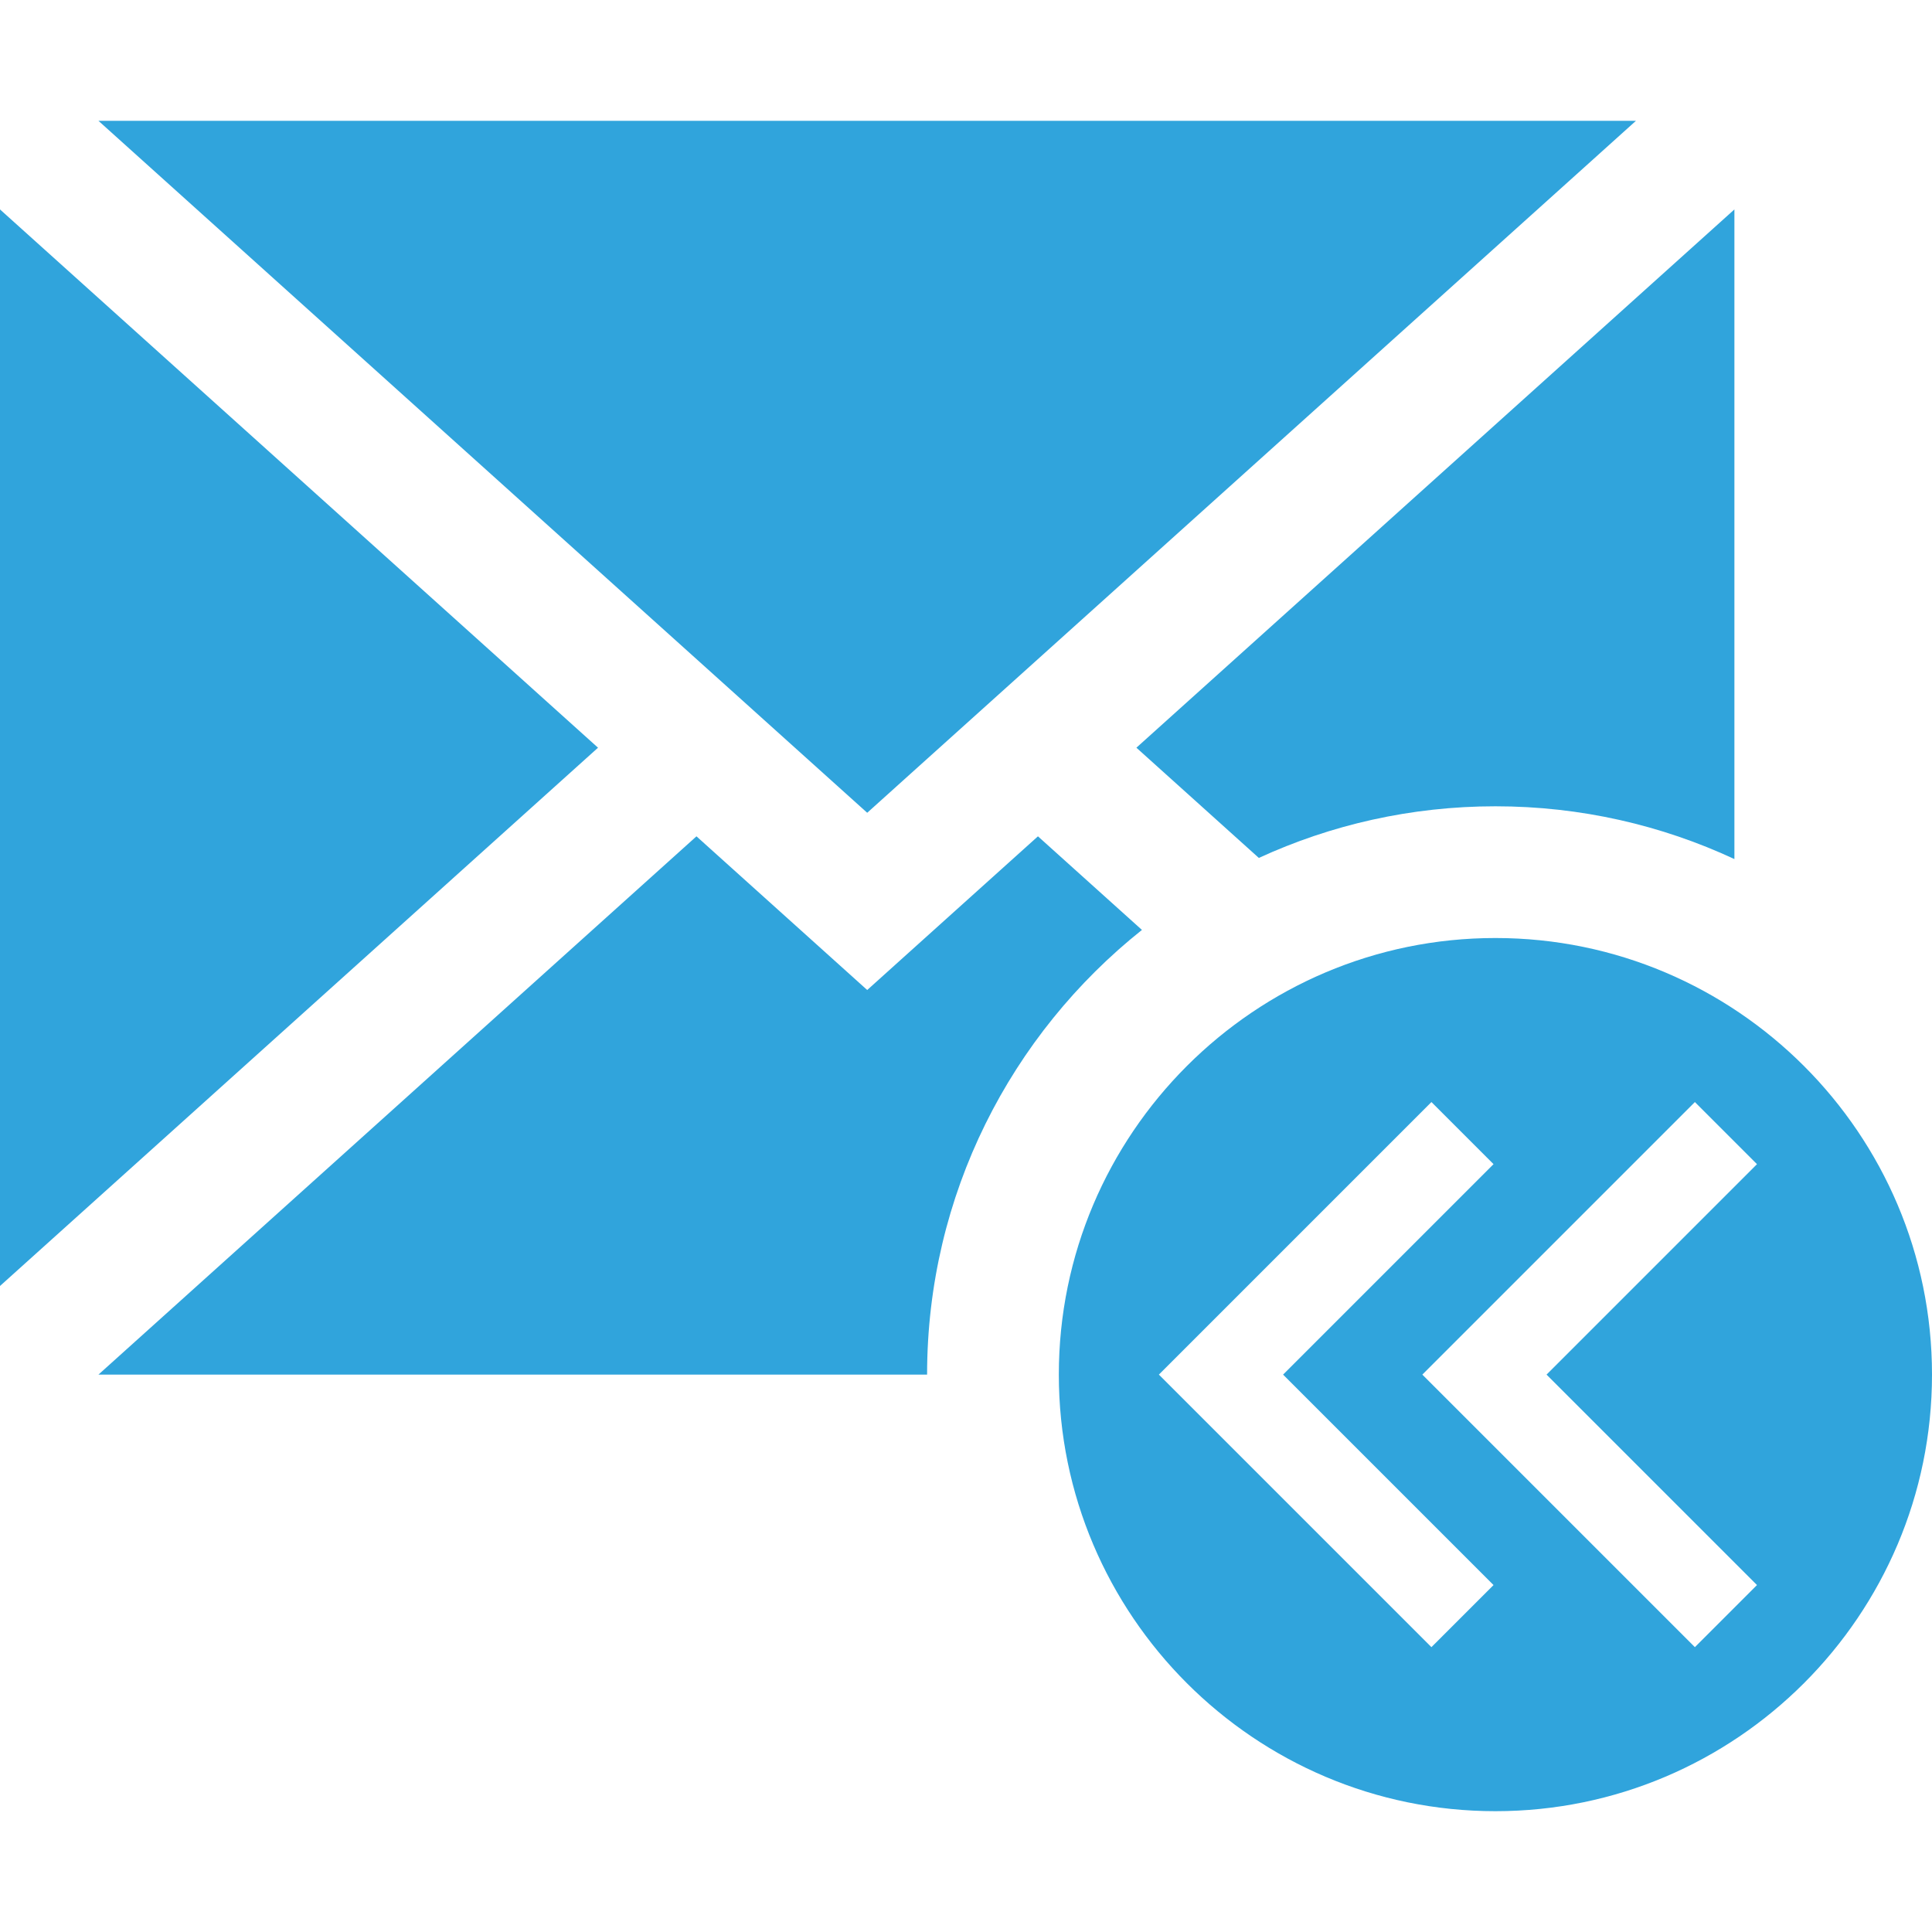
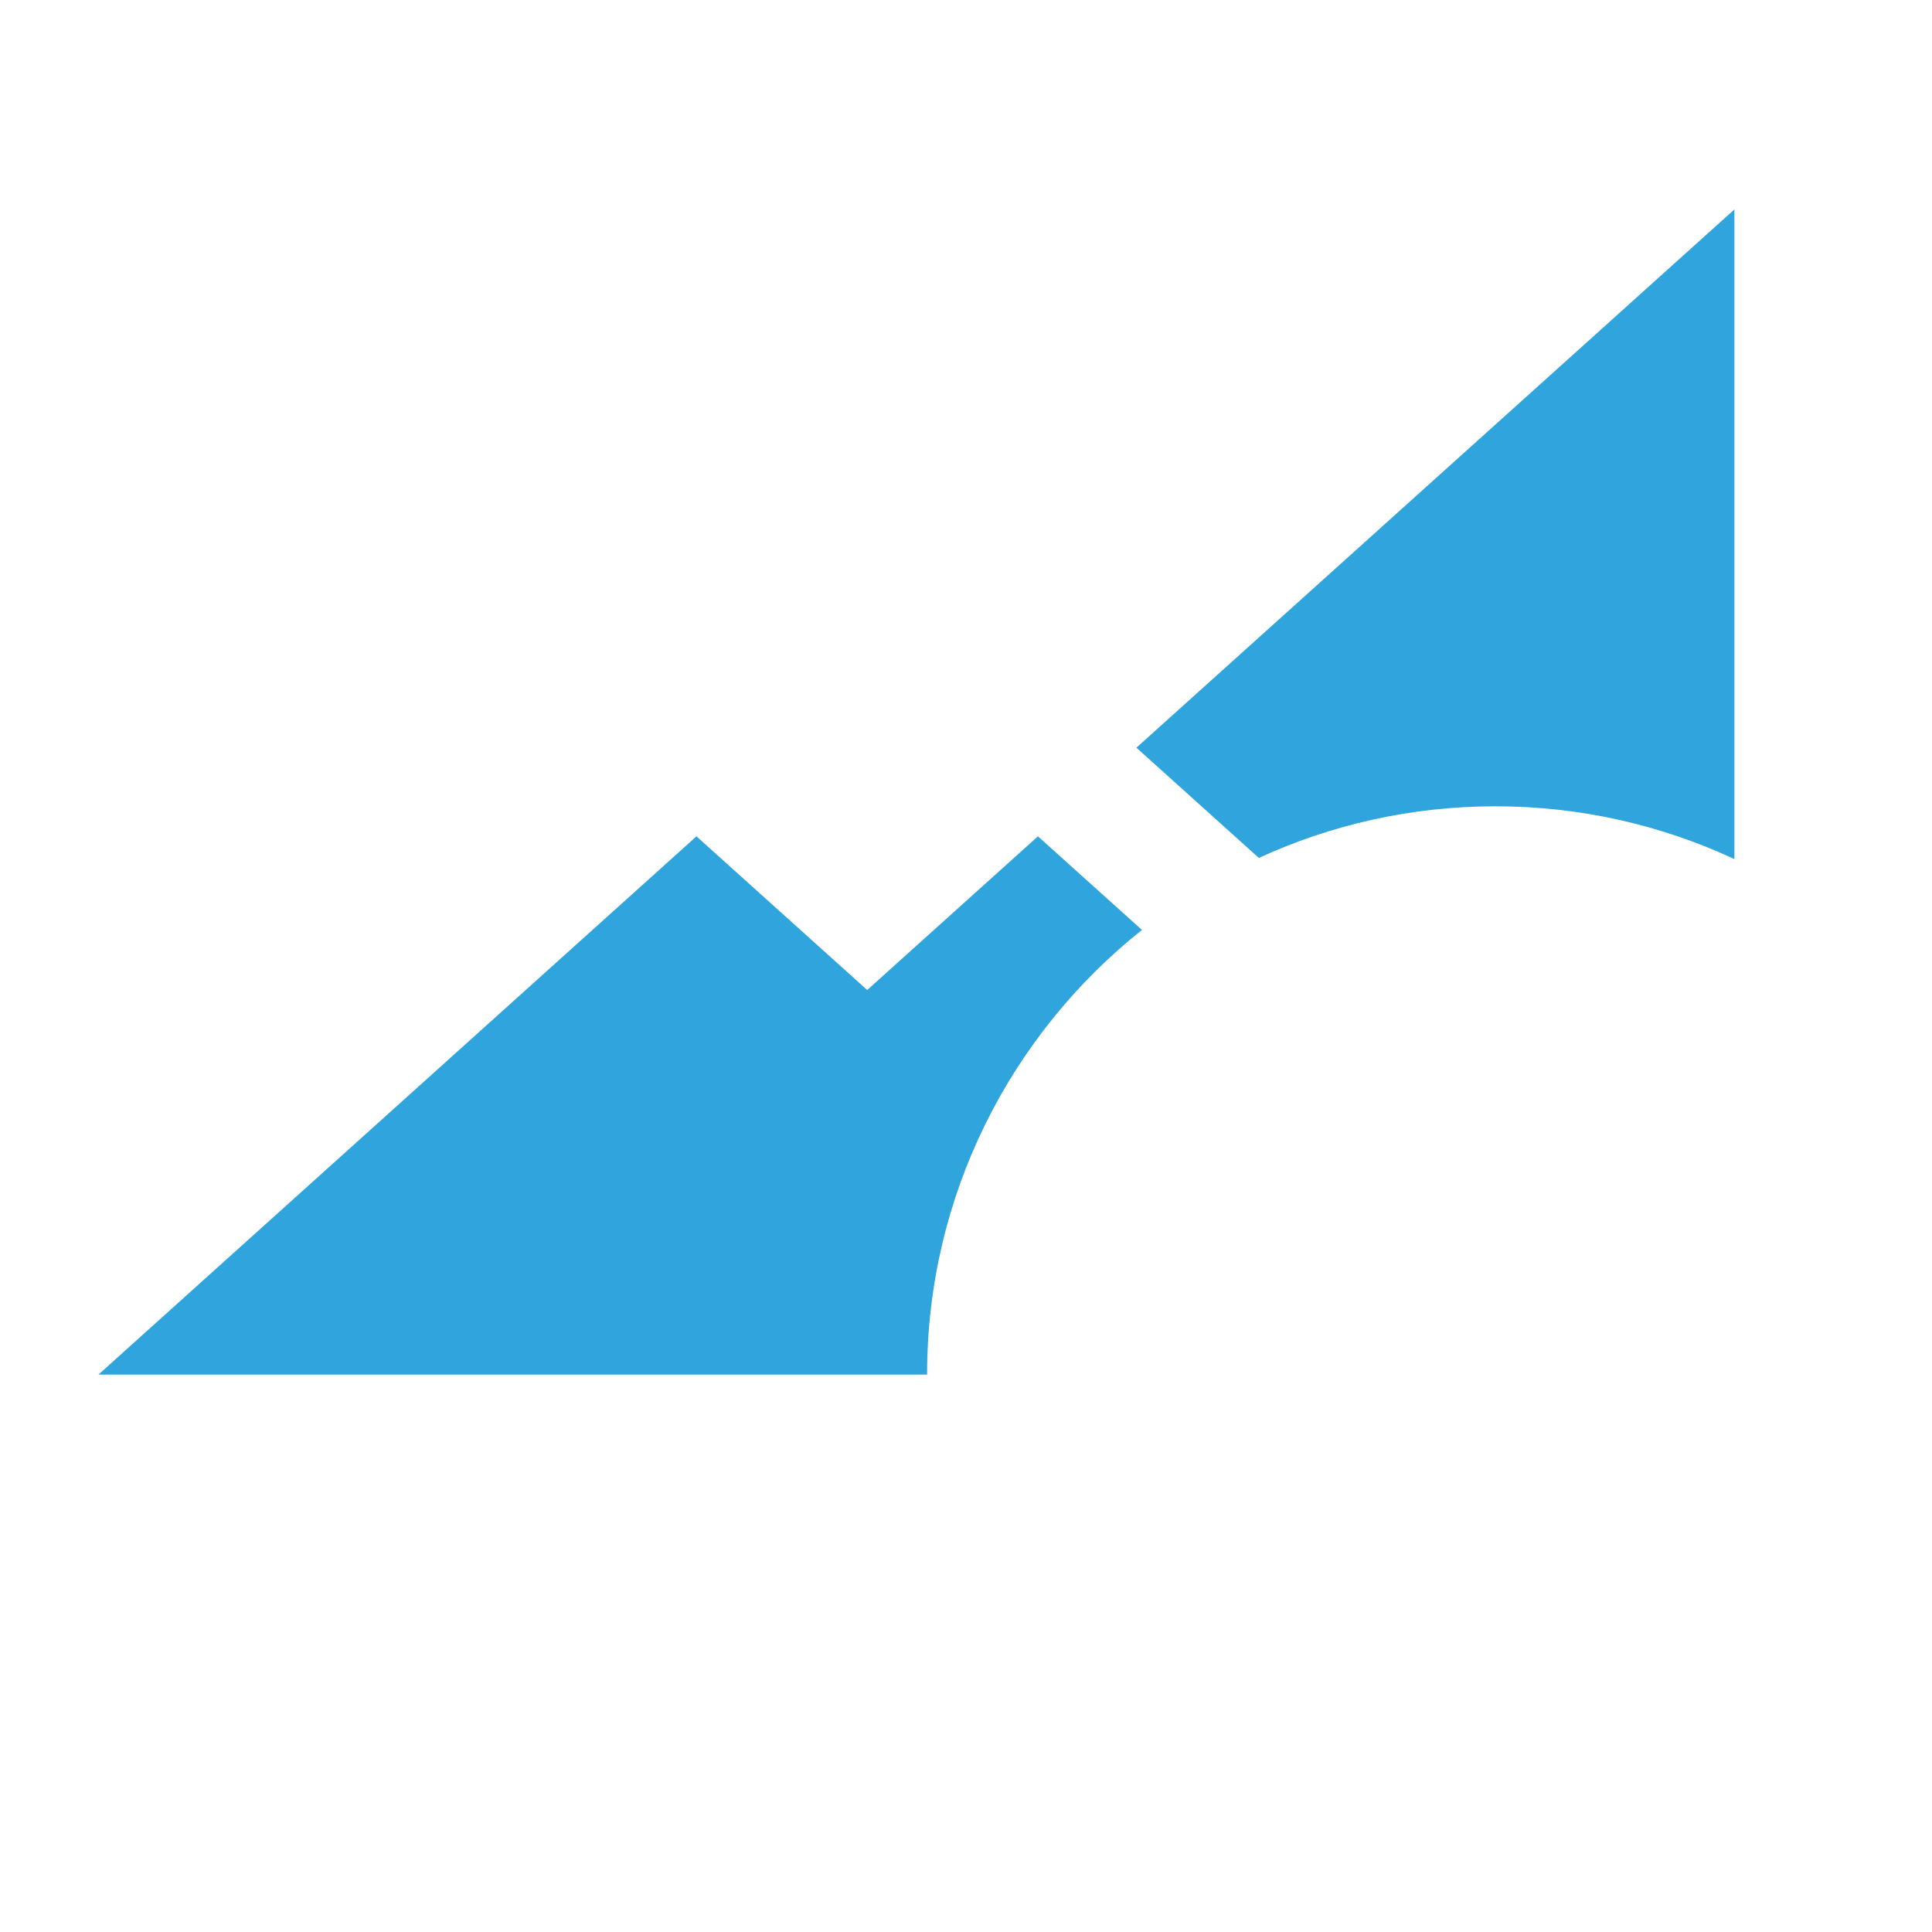
<svg xmlns="http://www.w3.org/2000/svg" version="1.1" id="Layer_1" x="0px" y="0px" viewBox="0 0 440 440" style="enable-background:new 0 0 440 440;" xml:space="preserve" width="512px" height="512px">
  <g>
-     <polygon points="0,47.696 0,292.875 136.195,170.285  " fill="#30a4dc" />
-     <polygon points="372.579,27.514 22.421,27.514 197.5,185.104  " fill="#30a4dc" />
    <path d="M286.693,195.387c16.413-7.545,34.661-11.76,53.877-11.76c19.432,0,37.874,4.313,54.43,12.019V47.696L258.806,170.285   L286.693,195.387z" fill="#30a4dc" />
    <path d="M260.068,211.785l-23.684-21.318l-38.885,35l-38.884-35L22.421,313.056h188.719   C211.141,272.092,230.274,235.518,260.068,211.785z" fill="#30a4dc" />
-     <path d="M340.57,213.627c-54.826,0-99.43,44.604-99.43,99.429s44.604,99.43,99.43,99.43S440,367.882,440,313.056   S395.396,213.627,340.57,213.627z M325.999,375.127l-62.071-62.071l62.071-62.071l14.143,14.143l-47.929,47.929l47.929,47.929   L325.999,375.127z M400.142,360.985l-14.143,14.143l-62.071-62.071l62.071-62.071l14.143,14.143l-47.929,47.929L400.142,360.985z" fill="#30a4dc" />
  </g>
  <g>
</g>
  <g>
</g>
  <g>
</g>
  <g>
</g>
  <g>
</g>
  <g>
</g>
  <g>
</g>
  <g>
</g>
  <g>
</g>
  <g>
</g>
  <g>
</g>
  <g>
</g>
  <g>
</g>
  <g>
</g>
  <g>
</g>
</svg>